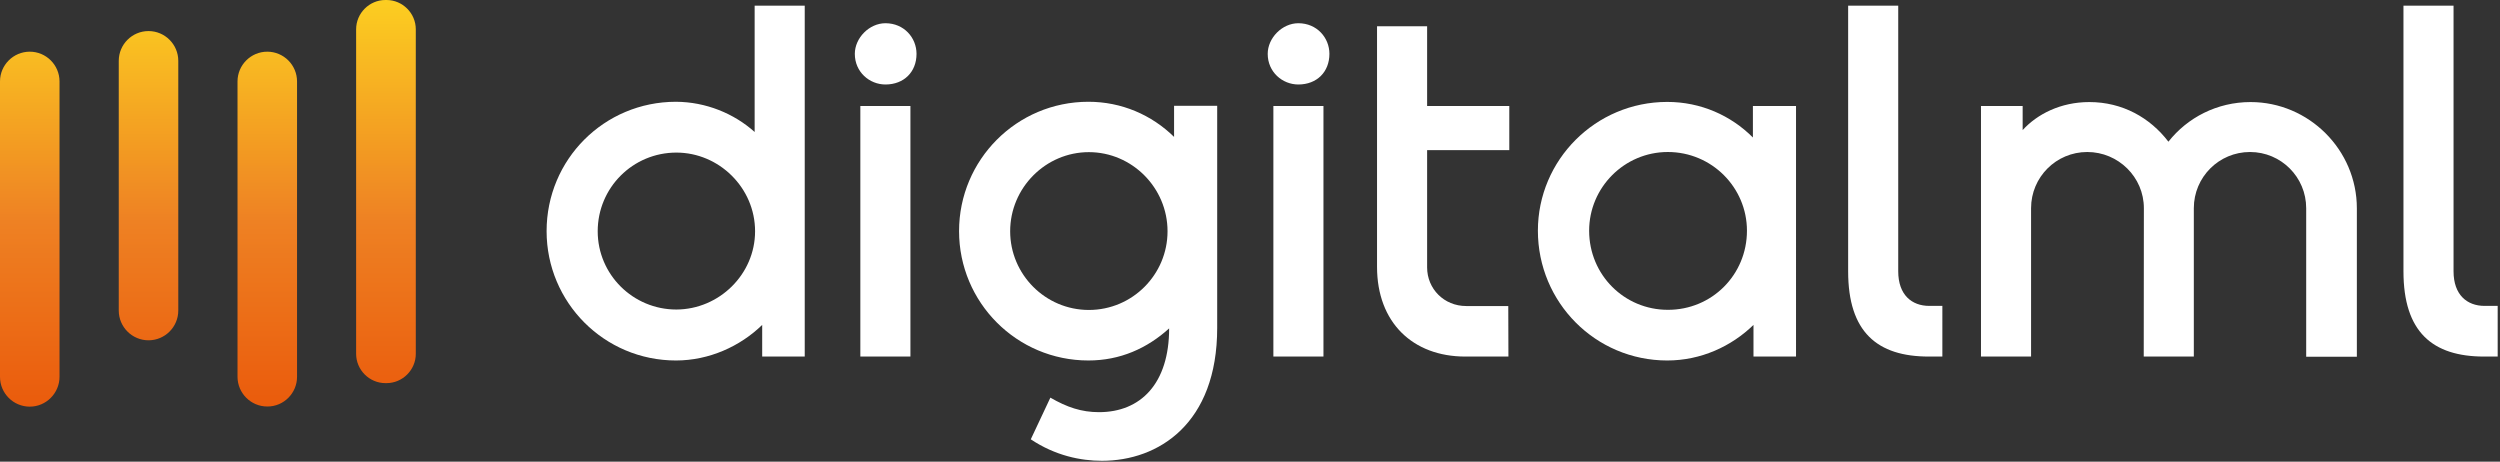
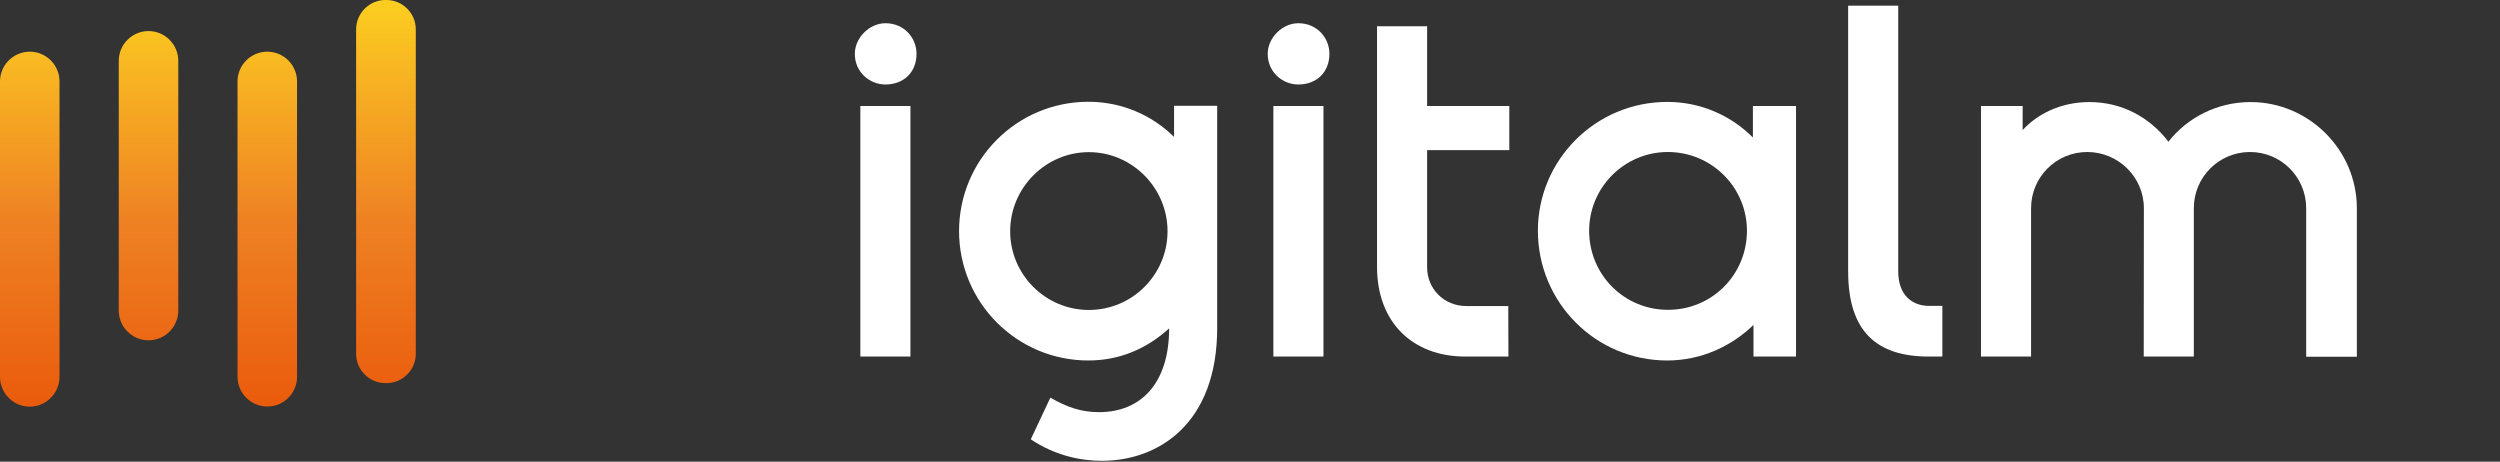
<svg xmlns="http://www.w3.org/2000/svg" height="318" viewBox="0 0 1722 318" width="1722">
  <rect x="0" y="0" width="1722" height="318" fill="#333333" stroke="none" />
  <linearGradient id="a" x1="50%" x2="50%" y1="100%" y2="0%">
    <stop offset="0" stop-color="#ea5b0c" />
    <stop offset=".455" stop-color="#ee8123" />
    <stop offset="1" stop-color="#fcce21" />
  </linearGradient>
  <g fill="none" fill-rule="nonzero">
    <g fill="#fff" transform="translate(376.2 3.8)">
-       <path d="m143.6 87.1v-87h34.5v241.7h-29.3v-21.8c-15.2 14.8-36.6 24.5-59.4 24.5-49.4 0-89.1-40-89.1-89.1 0-49.4 39.7-89.1 89.1-89.1 20.7.1 40 8.1 54.2 20.8zm.3 68.4c0-30-24.9-54.2-54.2-54.2-30 0-54.2 24.2-54.2 54.2 0 29.7 24.2 53.9 54.2 53.9 29.4-.1 54.2-24.2 54.2-53.9z" />
      <path d="m255.1 33.3c0 12.4-8.6 21.1-21.4 21.1-11 0-21.1-8.6-21.1-21.1 0-11 10-21.1 21.1-21.1 12.8 0 21.4 10 21.4 21.1zm-4.2 208.5h-34.5v-172.6h34.5z" />
      <path d="m462.2 222.1c0 65.9-40.4 91.5-79.4 91.5-14.5 0-32.1-3.5-49-14.8l13.5-28.7c11.4 6.6 21.4 10 33.5 10 28.7 0 48.3-19.7 48.3-57.7-15.2 13.8-33.8 22.1-55.6 22.1-49.4 0-89.1-40-89.1-89.1s39.7-89.1 89.1-89.1c22.8 0 43.5 9 59 24.2v-21.4h29.7zm-34.2-66.6c0-30-24.5-54.5-54.2-54.5s-54.2 24.5-54.2 54.5c0 29.7 24.2 54.2 54.2 54.2 30.1 0 54.2-24.5 54.2-54.2z" />
      <path d="m539.5 33.3c0 12.4-8.6 21.1-21.4 21.1-11 0-21.1-8.6-21.1-21.1 0-11 10-21.1 21.1-21.1 12.8 0 21.4 10 21.4 21.1zm-4.1 208.5h-34.5v-172.6h34.5z" />
      <path d="m662.8 241.8h-29.7c-36.2 0-60.8-23.5-60.8-61.8v-165.7h34.5v54.9h56.6v30.4h-56.6v80.8c0 14.8 11.7 26.6 26.9 26.6h29z" />
      <path d="m860.9 241.8h-29.3v-21.8c-15.2 14.8-36.2 24.5-59.4 24.5-49.4 0-89.1-40-89.1-89.4 0-48.7 39.7-88.7 89.1-88.7 23.1 0 43.8 9.3 59 24.5v-21.7h29.7zm-33.8-86.7c0-29.7-24.2-54.2-54.5-54.2-30 0-54.2 24.5-54.2 54.2 0 30.4 24.2 54.5 54.2 54.5 30.3.1 54.5-24.1 54.5-54.5z" />
-       <path d="m961.7 241.8h-9.3c-35.6 0-55.6-16.9-55.6-58.7v-183h34.5v183c0 16.2 9.3 23.8 21.4 23.8h9z" />
+       <path d="m961.7 241.8h-9.3c-35.6 0-55.6-16.9-55.6-58.7v-183h34.5v183c0 16.2 9.3 23.8 21.4 23.8h9" />
      <path d="m1100.5 139.6c0-21.4-17.6-38.7-39-38.7s-38.7 17.3-38.7 38.7v102.2h-34.5v-172.6h28.7v16.6c10-11 26.2-19.3 45.9-19.3 22.8 0 41.8 10.7 54.5 27.3 13.1-16.6 33.5-27.3 56.6-27.3 40 0 73.2 32.8 73.2 73.2v102.2h-34.9v-102.3c0-21.4-17.3-38.7-38.7-38.7s-38.7 17.3-38.7 38.7v102.2h-34.5z" />
-       <path d="m1344.2 241.8h-9.3c-35.6 0-55.6-16.9-55.6-58.7v-183h34.5v183c0 16.2 9.3 23.8 21.4 23.8h9z" />
    </g>
    <path d="m20.5 280.1c-11.3 0-20.5-9.2-20.5-20.5v-203.5c0-11.3 9.2-20.5 20.5-20.5 11.3 0 20.5 9.2 20.5 20.5v203.4c0 11.3-9.2 20.6-20.5 20.6zm184.1-20.5v-203.5c0-11.3-9.2-20.5-20.5-20.5-11.3 0-20.5 9.2-20.5 20.5v203.4c0 11.3 9.2 20.501 20.5 20.501 11.3.099 20.5-9.201 20.5-20.401zm-81.8-45.7v-172c0-11.3-9.2-20.5-20.5-20.5-11.3 0-20.5 9.2-20.5 20.5v172c0 11.3 9.2 20.5 20.5 20.5 11.3 0 20.5-9.2 20.5-20.5zm163.6 29.8v-223.5c0-11.1-9.1-20.2-20.2-20.2h-.7c-11.1 0-20.2 9.1-20.2 20.2v223.5c0 11.1 9.1 20.2 20.2 20.2h.7c11.1 0 20.2-9.1 20.2-20.2z" fill="url(#a)" />
  </g>
</svg>